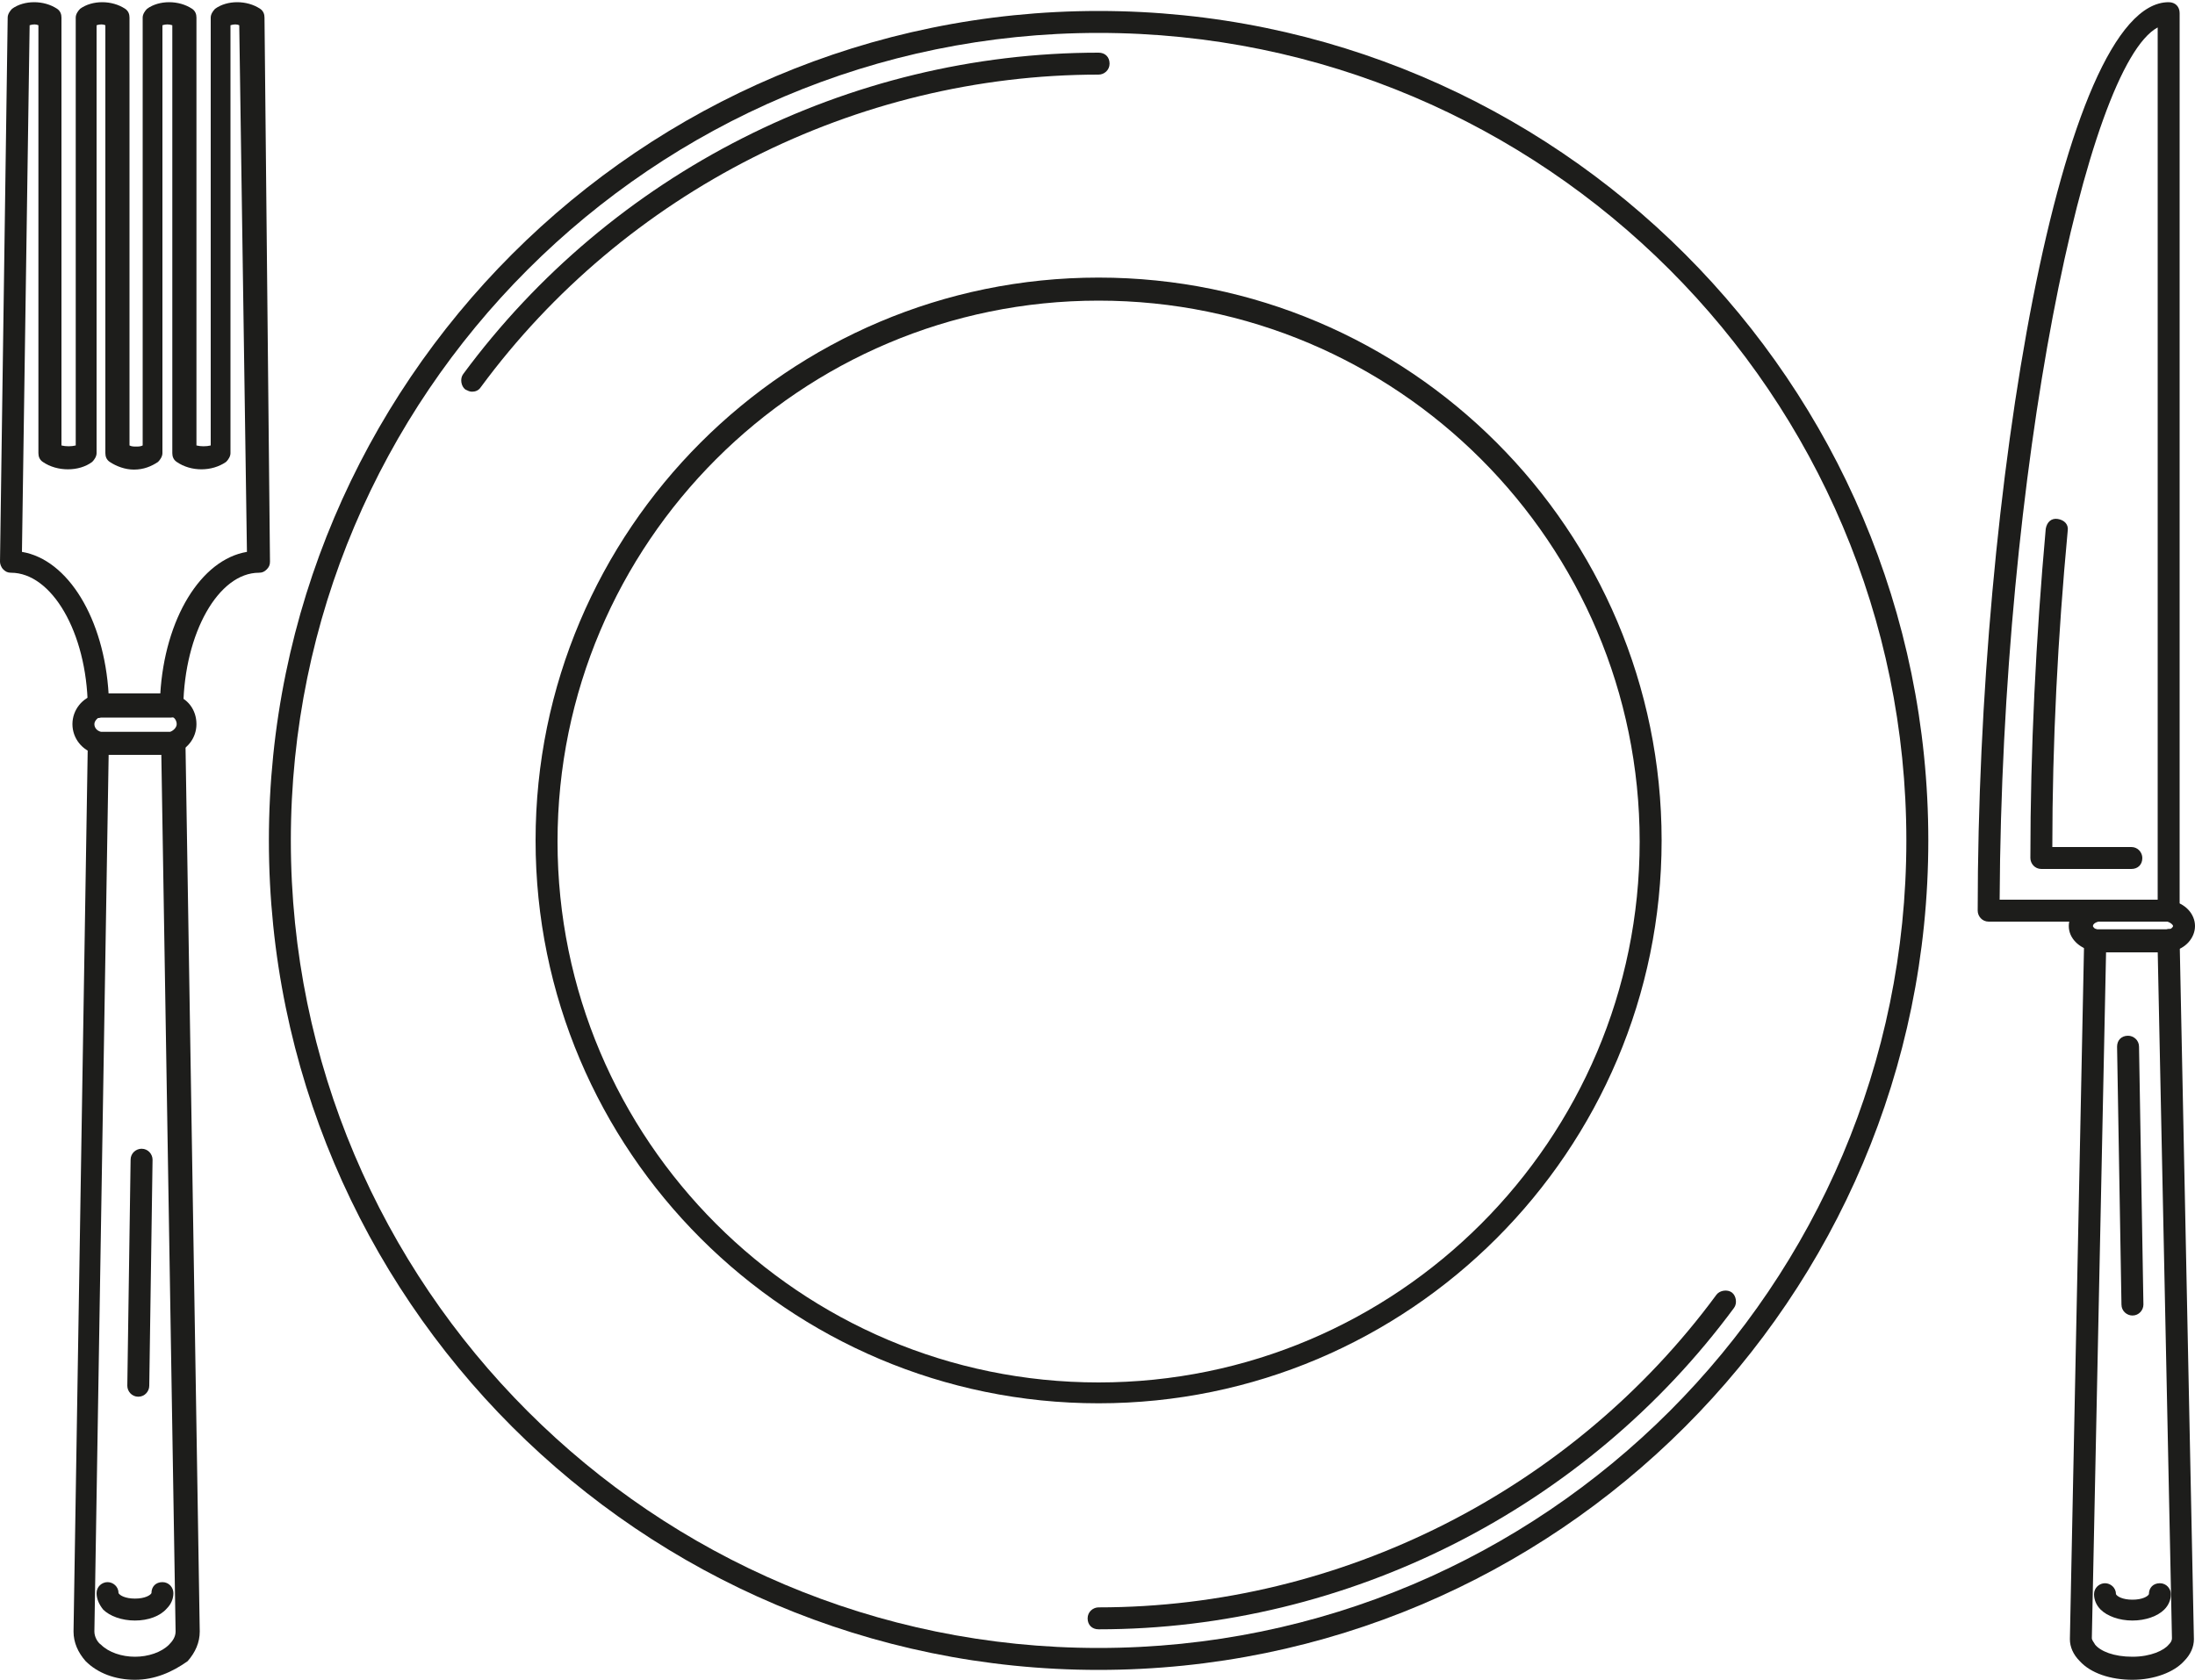
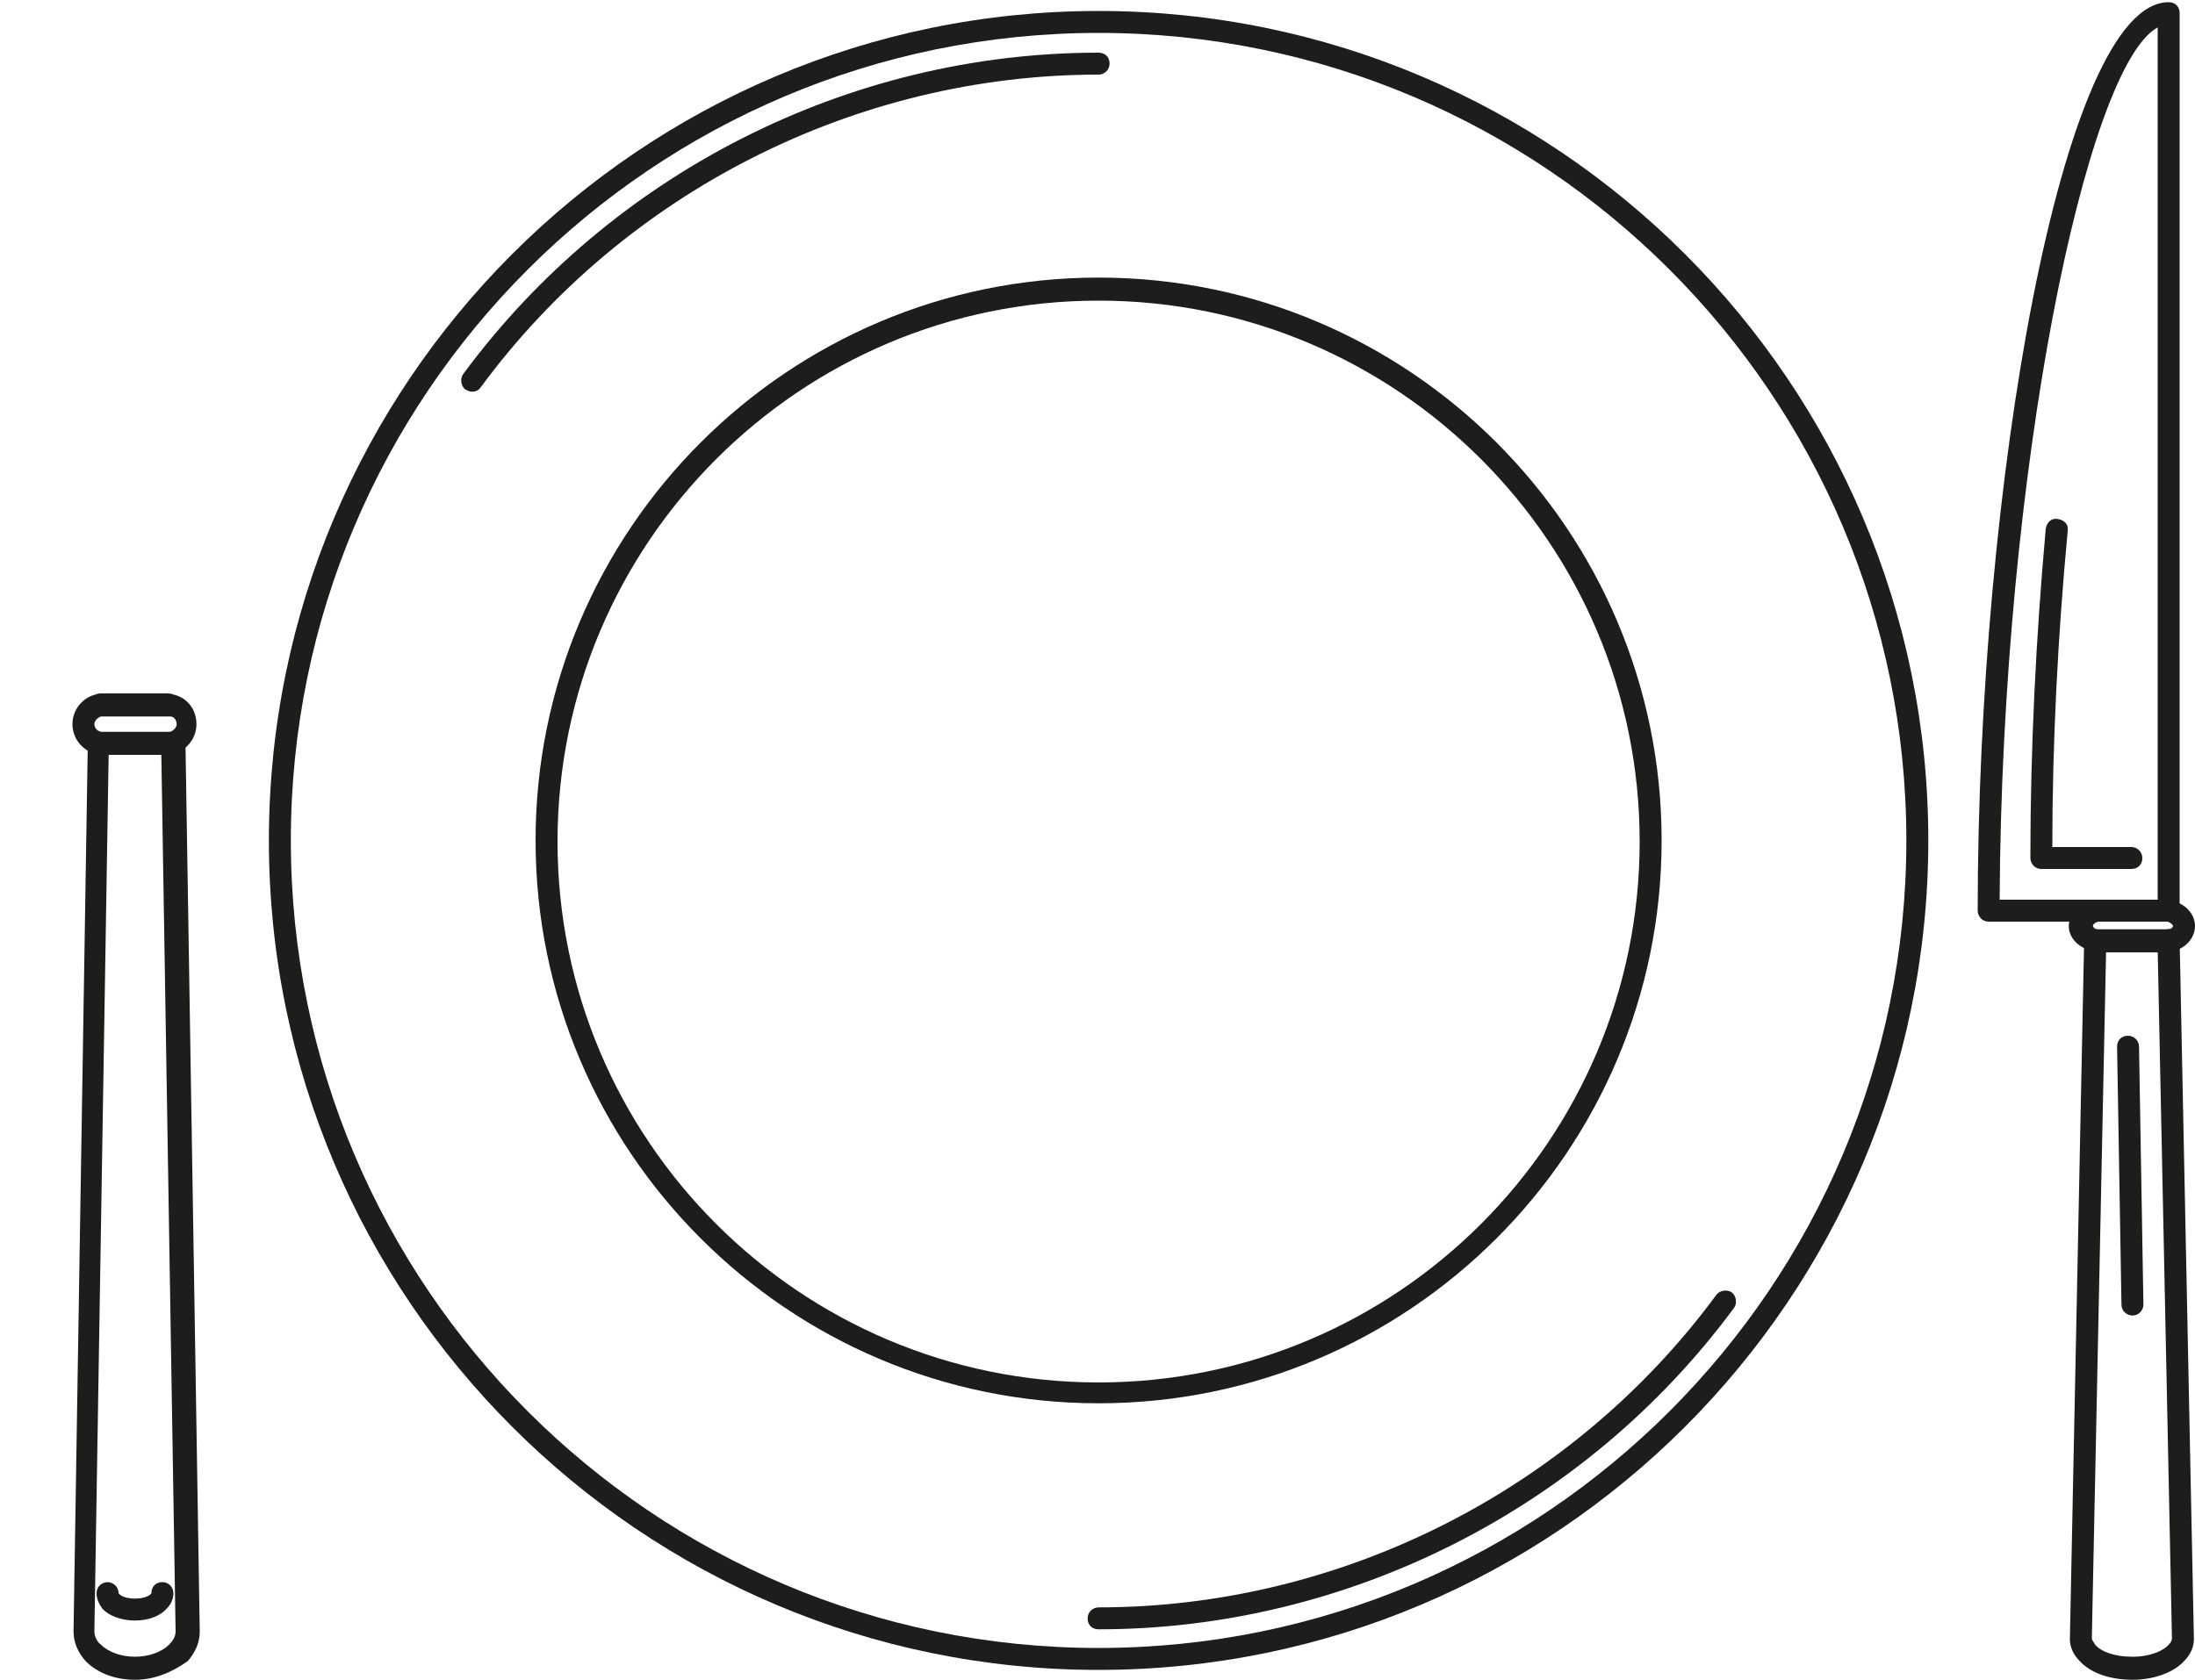
<svg xmlns="http://www.w3.org/2000/svg" height="153.1" preserveAspectRatio="xMidYMid meet" version="1.0" viewBox="0.0 -0.2 200.0 153.1" width="200.0" zoomAndPan="magnify">
  <g>
    <g>
      <g id="change1_3">
        <path d="M100.1,152c-41.7,0-75.6-33.9-75.6-75.6c0-41.7,33.9-75.6,75.6-75.6c41.7,0,75.6,33.9,75.6,75.6 C175.7,118.1,141.8,152,100.1,152z M100.1,2.8c-40.6,0-73.6,33-73.6,73.6s33,73.6,73.6,73.6s73.6-33,73.6-73.6 S140.7,2.8,100.1,2.8z" fill="#1D1D1B" />
      </g>
      <g id="change1_14">
        <path d="M43,35.5c-0.2,0-0.4-0.1-0.6-0.2c-0.4-0.3-0.5-1-0.2-1.4C55.7,15.6,77.3,4.6,100.1,4.6c0.6,0,1,0.4,1,1 s-0.5,1-1,1C78,6.6,56.9,17.3,43.8,35.1C43.6,35.4,43.3,35.5,43,35.5z" fill="#1D1D1B" />
      </g>
      <g id="change1_1">
        <path d="M100.1,148.3c-0.6,0-1-0.4-1-1c0-0.6,0.5-1,1-1c22.1,0,43.2-10.7,56.3-28.5c0.3-0.4,1-0.5,1.4-0.2 c0.4,0.3,0.5,1,0.2,1.4C144.5,137.3,122.8,148.3,100.1,148.3z" fill="#1D1D1B" />
      </g>
      <g id="change1_6">
        <path d="M100.1,127.7c-28.3,0-51.3-23-51.3-51.3c0-28.3,23-51.3,51.3-51.3s51.3,23,51.3,51.3 C151.4,104.7,128.4,127.7,100.1,127.7z M100.1,27.2c-27.2,0-49.3,22.1-49.3,49.3c0,27.2,22.1,49.3,49.3,49.3 c27.2,0,49.3-22.1,49.3-49.3C149.4,49.3,127.3,27.2,100.1,27.2z" fill="#1D1D1B" />
      </g>
    </g>
    <g>
      <g id="change1_5">
        <path d="M12.3,152.9C12.3,152.9,12.3,152.9,12.3,152.9c-1.8,0-3.4-0.6-4.5-1.7c-0.7-0.8-1.1-1.7-1.1-2.7l1.3-80.9 c0-0.3,0.1-0.6,0.4-0.8c0.2-0.2,0.6-0.3,0.9-0.2c0.1,0,0.1,0,0.2,0h5.9c0,0,0.1,0,0.2,0c0.3-0.1,0.6,0,0.9,0.2 c0.2,0.2,0.4,0.5,0.4,0.8l1.3,80.9c0,1-0.4,1.9-1.1,2.7C15.7,152.2,14.1,152.9,12.3,152.9z M12.3,150.8L12.3,150.8 c1.2,0,2.4-0.4,3.1-1.1c0.3-0.3,0.6-0.7,0.6-1.2l-1.3-79.9H9.9l-1.3,79.9c0,0.5,0.3,1,0.6,1.2C9.9,150.4,11.1,150.8,12.3,150.8 L12.3,150.8z" fill="#1D1D1B" />
      </g>
      <g id="change1_10">
-         <path d="M15.6,65.2c-0.1,0-0.2,0-0.2,0c-0.1,0-0.1,0-0.2,0H9.4c0,0-0.1,0-0.2,0c-0.3,0.1-0.6,0-0.8-0.2 C8.1,64.8,8,64.5,8,64.2C7.9,57.4,4.7,52,1,52c-0.3,0-0.5-0.1-0.7-0.3C0.1,51.5,0,51.2,0,51L0.7,1.4c0-0.3,0.2-0.6,0.4-0.8 c1.1-0.8,2.9-0.8,4.1,0c0.3,0.2,0.4,0.5,0.4,0.8v39c0.4,0.1,0.9,0.1,1.3,0v-39c0-0.3,0.2-0.6,0.4-0.8c1.1-0.8,2.9-0.8,4.1,0 c0.3,0.2,0.4,0.5,0.4,0.8v39c0.2,0.1,0.4,0.1,0.6,0.1c0.2,0,0.4,0,0.6-0.1v-39c0-0.3,0.2-0.6,0.4-0.8c1.1-0.8,2.9-0.8,4.1,0 c0.3,0.2,0.4,0.5,0.4,0.8v39c0.4,0.1,0.9,0.1,1.3,0v-39c0-0.3,0.2-0.6,0.4-0.8c1.1-0.8,2.9-0.8,4.1,0c0.3,0.2,0.4,0.5,0.4,0.8 L24.6,51c0,0.3-0.1,0.5-0.3,0.7c-0.2,0.2-0.4,0.3-0.7,0.3c-3.7,0-6.8,5.5-6.9,12.2c0,0.3-0.1,0.6-0.4,0.8 C16.1,65.1,15.8,65.2,15.6,65.2z M9.9,63.1h4.7c0.4-6.9,3.7-12.3,7.9-13l-0.7-48C21.6,2,21.3,2,21,2.1v39c0,0.3-0.2,0.6-0.4,0.8 c-1.3,0.9-3.2,0.9-4.5,0c-0.3-0.2-0.4-0.5-0.4-0.8v-39c-0.3-0.1-0.6-0.1-0.9,0v39c0,0.3-0.2,0.6-0.4,0.8 c-0.6,0.4-1.3,0.7-2.2,0.7c-0.8,0-1.6-0.3-2.2-0.7c-0.3-0.2-0.4-0.5-0.4-0.8v-39C9.4,2,9.1,2,8.8,2.1v39c0,0.3-0.2,0.6-0.4,0.8 c-1.2,0.9-3.2,0.9-4.5,0c-0.3-0.2-0.4-0.5-0.4-0.8v-39C3.3,2,3,2,2.7,2.1L2,50.1C6.2,50.8,9.5,56.2,9.9,63.1z" fill="#1D1D1B" />
-       </g>
+         </g>
      <g id="change1_11">
        <path d="M15.2,68.6H9.4c-0.2,0-0.4,0-0.7-0.1c-1.2-0.3-2.1-1.4-2.1-2.7c0-1.3,0.9-2.4,2.1-2.7 c0.2-0.1,0.4-0.1,0.6-0.1h5.9c0.2,0,0.4,0,0.6,0.1l0,0c1.3,0.3,2.1,1.4,2.1,2.7c0,1.3-0.9,2.4-2.1,2.7 C15.7,68.6,15.4,68.6,15.2,68.6z M9.4,65.1c0,0-0.1,0-0.2,0c-0.3,0.1-0.6,0.4-0.6,0.7c0,0.3,0.2,0.6,0.6,0.7c0.1,0,0.1,0,0.2,0 h5.9c0,0,0.1,0,0.2,0c0.3-0.1,0.6-0.4,0.6-0.7c0-0.3-0.2-0.7-0.6-0.7c-0.1,0-0.1,0-0.2,0H9.4z" fill="#1D1D1B" />
      </g>
      <g id="change1_13">
        <path d="M12.3,147.5c-1.2,0-2.3-0.4-2.9-1C9,146,8.8,145.5,8.8,145c0-0.6,0.5-1,1-1c0.5,0,1,0.4,1,1 c0.1,0.2,0.6,0.5,1.5,0.5c0.9,0,1.4-0.3,1.5-0.5c0-0.6,0.4-1,1-1c0.6,0,1,0.5,1,1c0,0.5-0.2,1-0.6,1.4 C14.6,147.1,13.5,147.5,12.3,147.5z" fill="#1D1D1B" />
      </g>
      <g id="change1_4">
-         <path d="M12.6,127.1C12.6,127.1,12.6,127.1,12.6,127.1c-0.6,0-1-0.5-1-1l0.3-20.6c0-0.6,0.5-1,1-1c0,0,0,0,0,0 c0.6,0,1,0.5,1,1l-0.3,20.6C13.6,126.6,13.2,127.1,12.6,127.1z" fill="#1D1D1B" />
-       </g>
+         </g>
    </g>
    <g>
      <g id="change1_15">
        <path d="M194.3,152.9C194.3,152.9,194.3,152.9,194.3,152.9c-2,0-3.8-0.6-4.8-1.7c-0.6-0.6-0.9-1.3-0.9-2l1.3-63.7 c0-0.3,0.1-0.6,0.4-0.8c0.2-0.2,0.5-0.3,0.8-0.2c0.1,0,0.2,0,0.2,0h5.9c0.1,0,0.2,0,0.2,0c0.3-0.1,0.6,0,0.8,0.2 c0.2,0.2,0.4,0.5,0.4,0.8l1.3,63.7c0,0.7-0.3,1.4-0.9,2C198.1,152.2,196.3,152.9,194.3,152.9z M194.3,150.8L194.3,150.8 c1.7,0,2.9-0.6,3.3-1.1c0.1-0.1,0.3-0.3,0.3-0.6l-1.3-62.7h-4.7l-1.3,62.7c0,0.2,0.2,0.4,0.3,0.6 C191.4,150.3,192.6,150.8,194.3,150.8C194.3,150.8,194.3,150.8,194.3,150.8z" fill="#1D1D1B" />
      </g>
      <g id="change1_12">
-         <path d="M194.3,147.5c-1.2,0-2.3-0.4-2.9-1c-0.4-0.4-0.6-0.9-0.6-1.4c0-0.6,0.5-1,1-1c0.5,0,1,0.4,1,1 c0.1,0.2,0.6,0.5,1.5,0.5c0.9,0,1.4-0.3,1.5-0.5c0-0.6,0.4-1,1-1c0.6,0,1,0.5,1,1c0,0.5-0.2,1-0.6,1.4 C196.6,147.1,195.5,147.5,194.3,147.5z" fill="#1D1D1B" />
-       </g>
+         </g>
      <g id="change1_9">
        <path d="M197.2,86.6h-5.9c-0.2,0-0.4,0-0.6-0.1c-1.3-0.3-2.2-1.2-2.2-2.3c0-1.1,0.9-2.1,2.2-2.3 c0.2,0,0.4-0.1,0.6-0.1h5.9c0.2,0,0.4,0,0.6,0.1l0,0c1.3,0.2,2.2,1.2,2.2,2.3c0,1.1-0.9,2.1-2.1,2.3 C197.7,86.5,197.4,86.6,197.2,86.6z M191.4,83.8c-0.1,0-0.1,0-0.2,0c-0.4,0.1-0.5,0.3-0.5,0.4c0,0.1,0.2,0.3,0.5,0.4 c0.1,0,0.1,0,0.2,0h5.9c0.1,0,0.2,0,0.2,0c0.3-0.1,0.5-0.3,0.5-0.4c0-0.1-0.2-0.3-0.5-0.4l0,0c-0.1,0-0.1,0-0.2,0H191.4z" fill="#1D1D1B" />
      </g>
      <g id="change1_8">
        <path d="M197.6,83.8C197.6,83.8,197.6,83.8,197.6,83.8l-16.4,0c-0.6,0-1-0.5-1-1c0-38.3,7.6-82.8,17.4-82.8 c0.6,0,1,0.4,1,1v81.8c0,0.3-0.1,0.5-0.3,0.7C198.2,83.7,197.9,83.8,197.6,83.8z M182.2,81.8l14.4,0V2.3 C190.1,5.8,182.4,42.6,182.2,81.8z" fill="#1D1D1B" />
      </g>
      <g id="change1_7">
        <path d="M194.2,79L194.2,79l-8.2,0c-0.6,0-1-0.5-1-1c0-9.9,0.5-20,1.4-30c0.1-0.6,0.5-1,1.1-0.9 c0.6,0.1,1,0.5,0.9,1.1c-0.9,9.6-1.4,19.3-1.4,28.8l7.2,0c0.6,0,1,0.5,1,1C195.2,78.6,194.8,79,194.2,79z" fill="#1D1D1B" />
      </g>
      <g id="change1_2">
        <path d="M194.3,119.7c-0.5,0-1-0.4-1-1l-0.4-23.5c0-0.6,0.4-1,1-1c0,0,0,0,0,0c0.5,0,1,0.4,1,1l0.4,23.5 C195.3,119.2,194.9,119.7,194.3,119.7C194.3,119.7,194.3,119.7,194.3,119.7z" fill="#1D1D1B" />
      </g>
    </g>
  </g>
</svg>